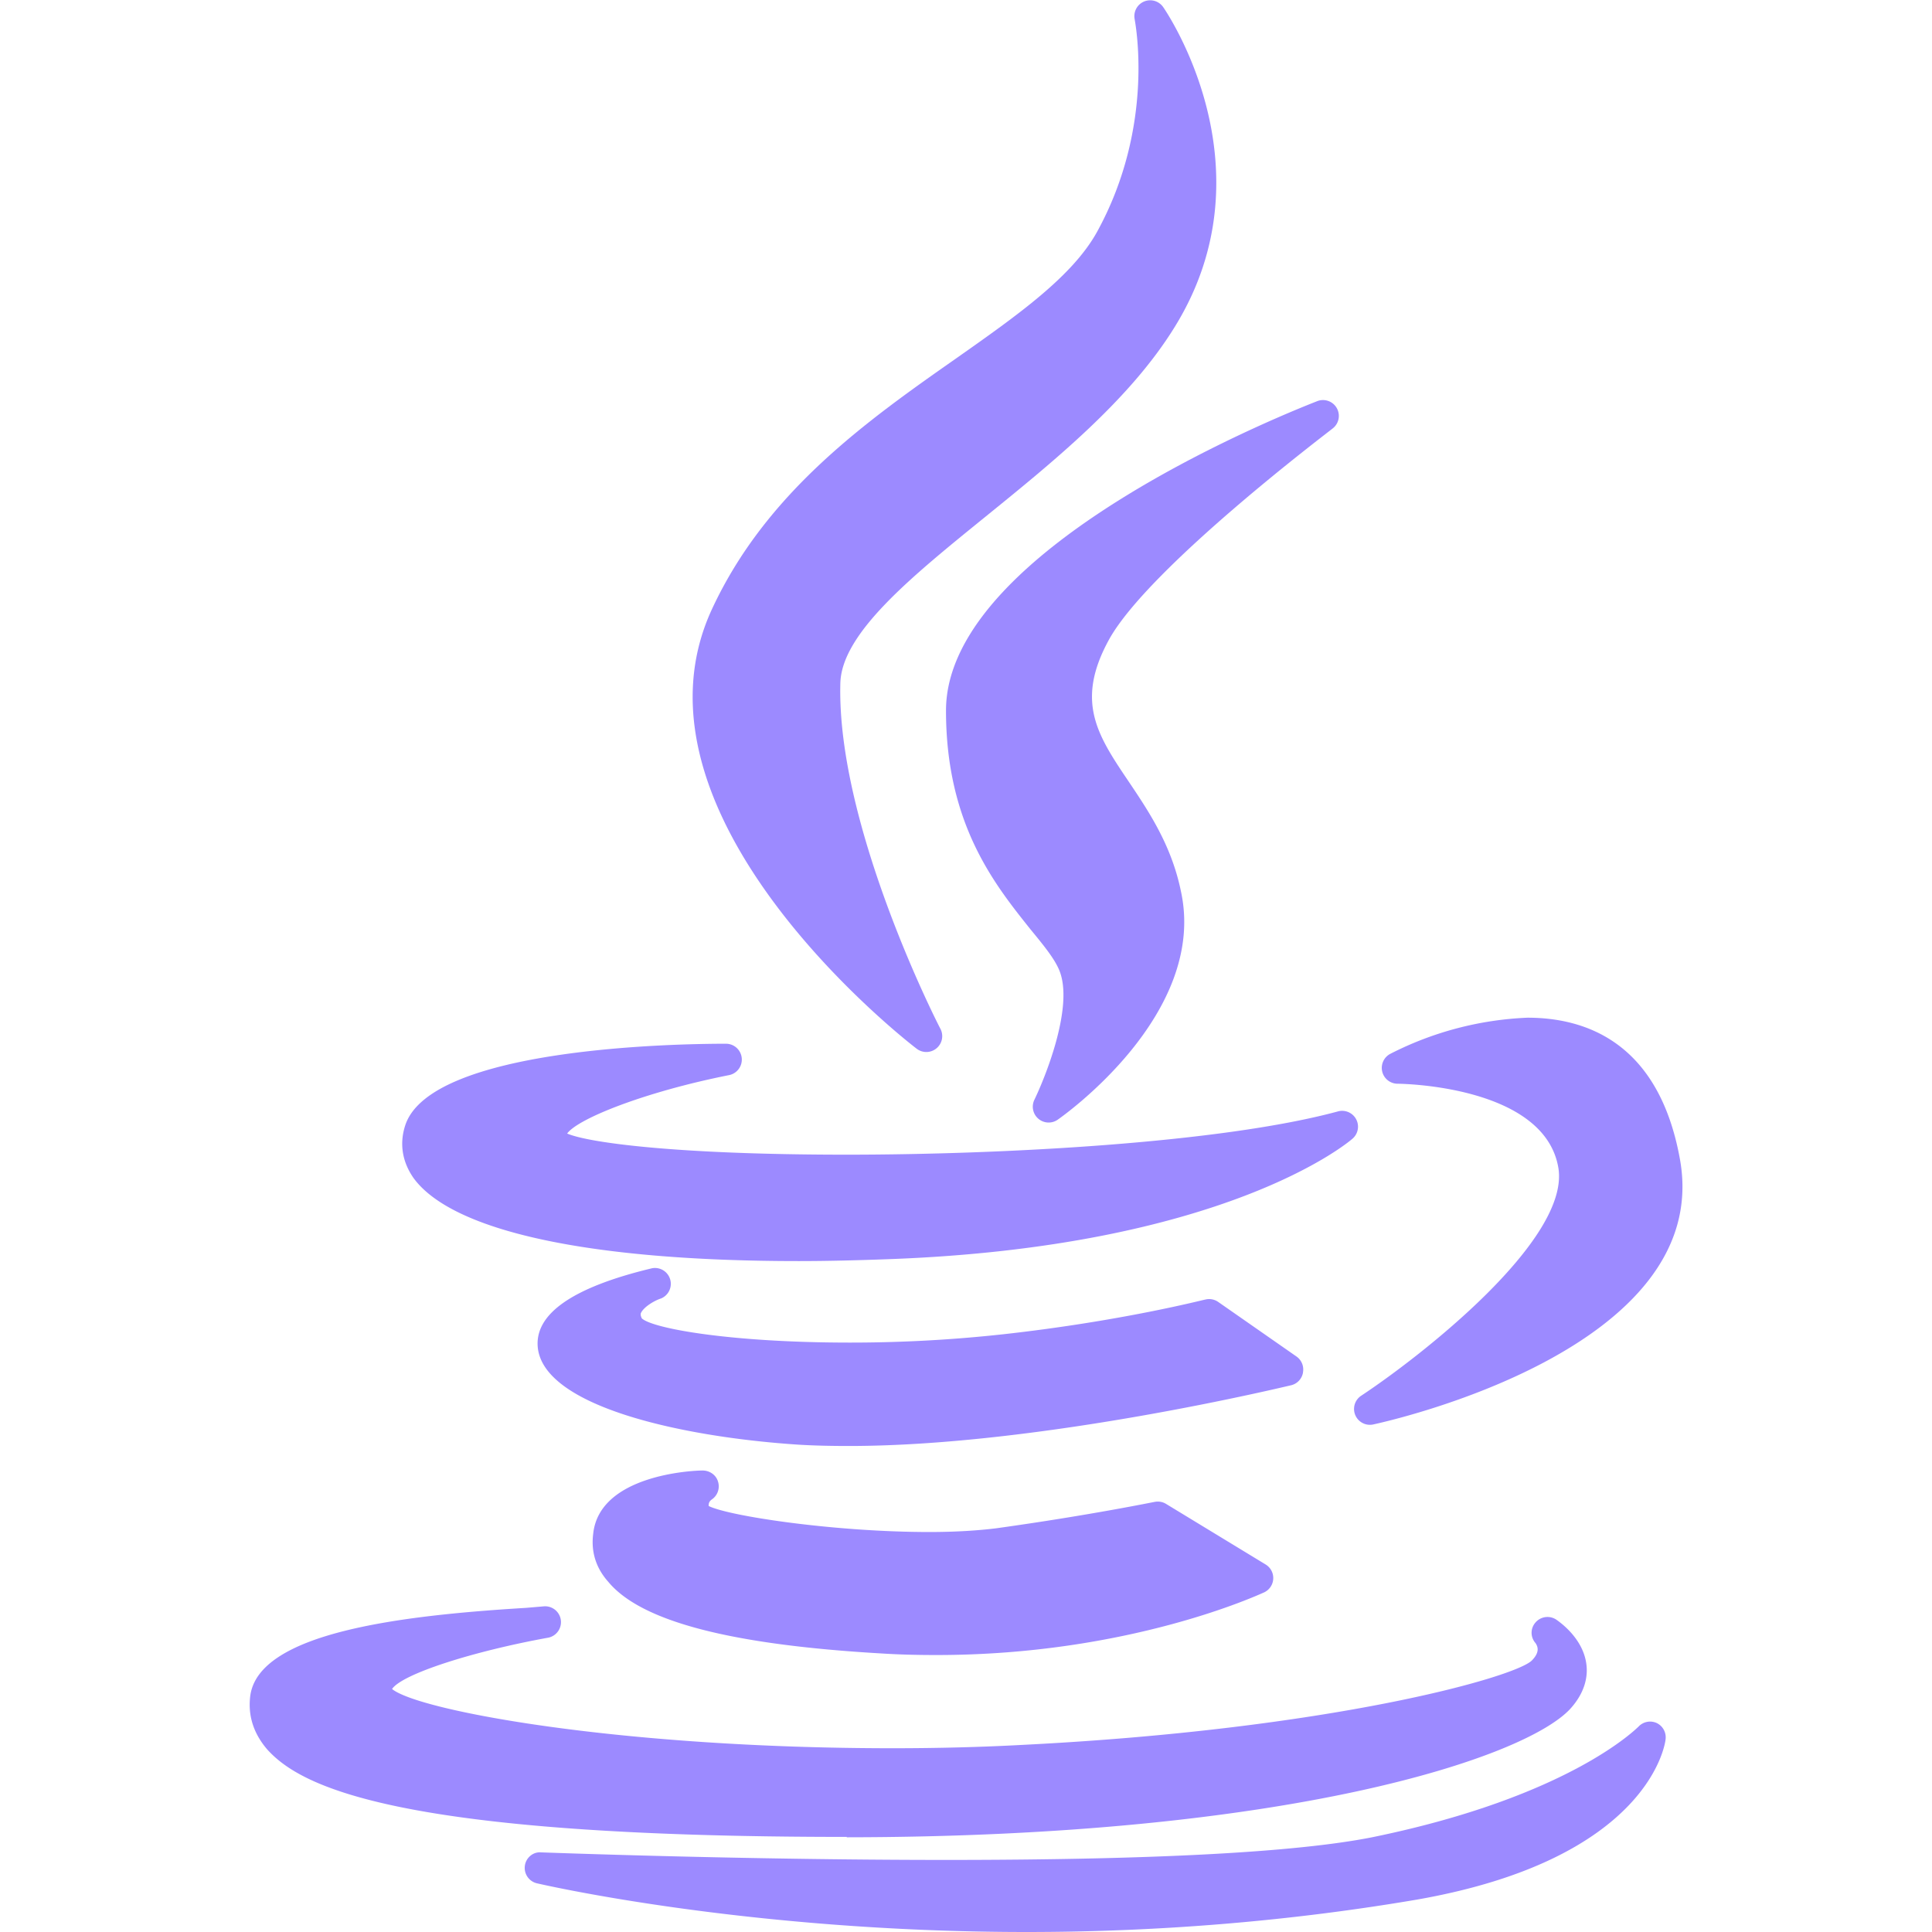
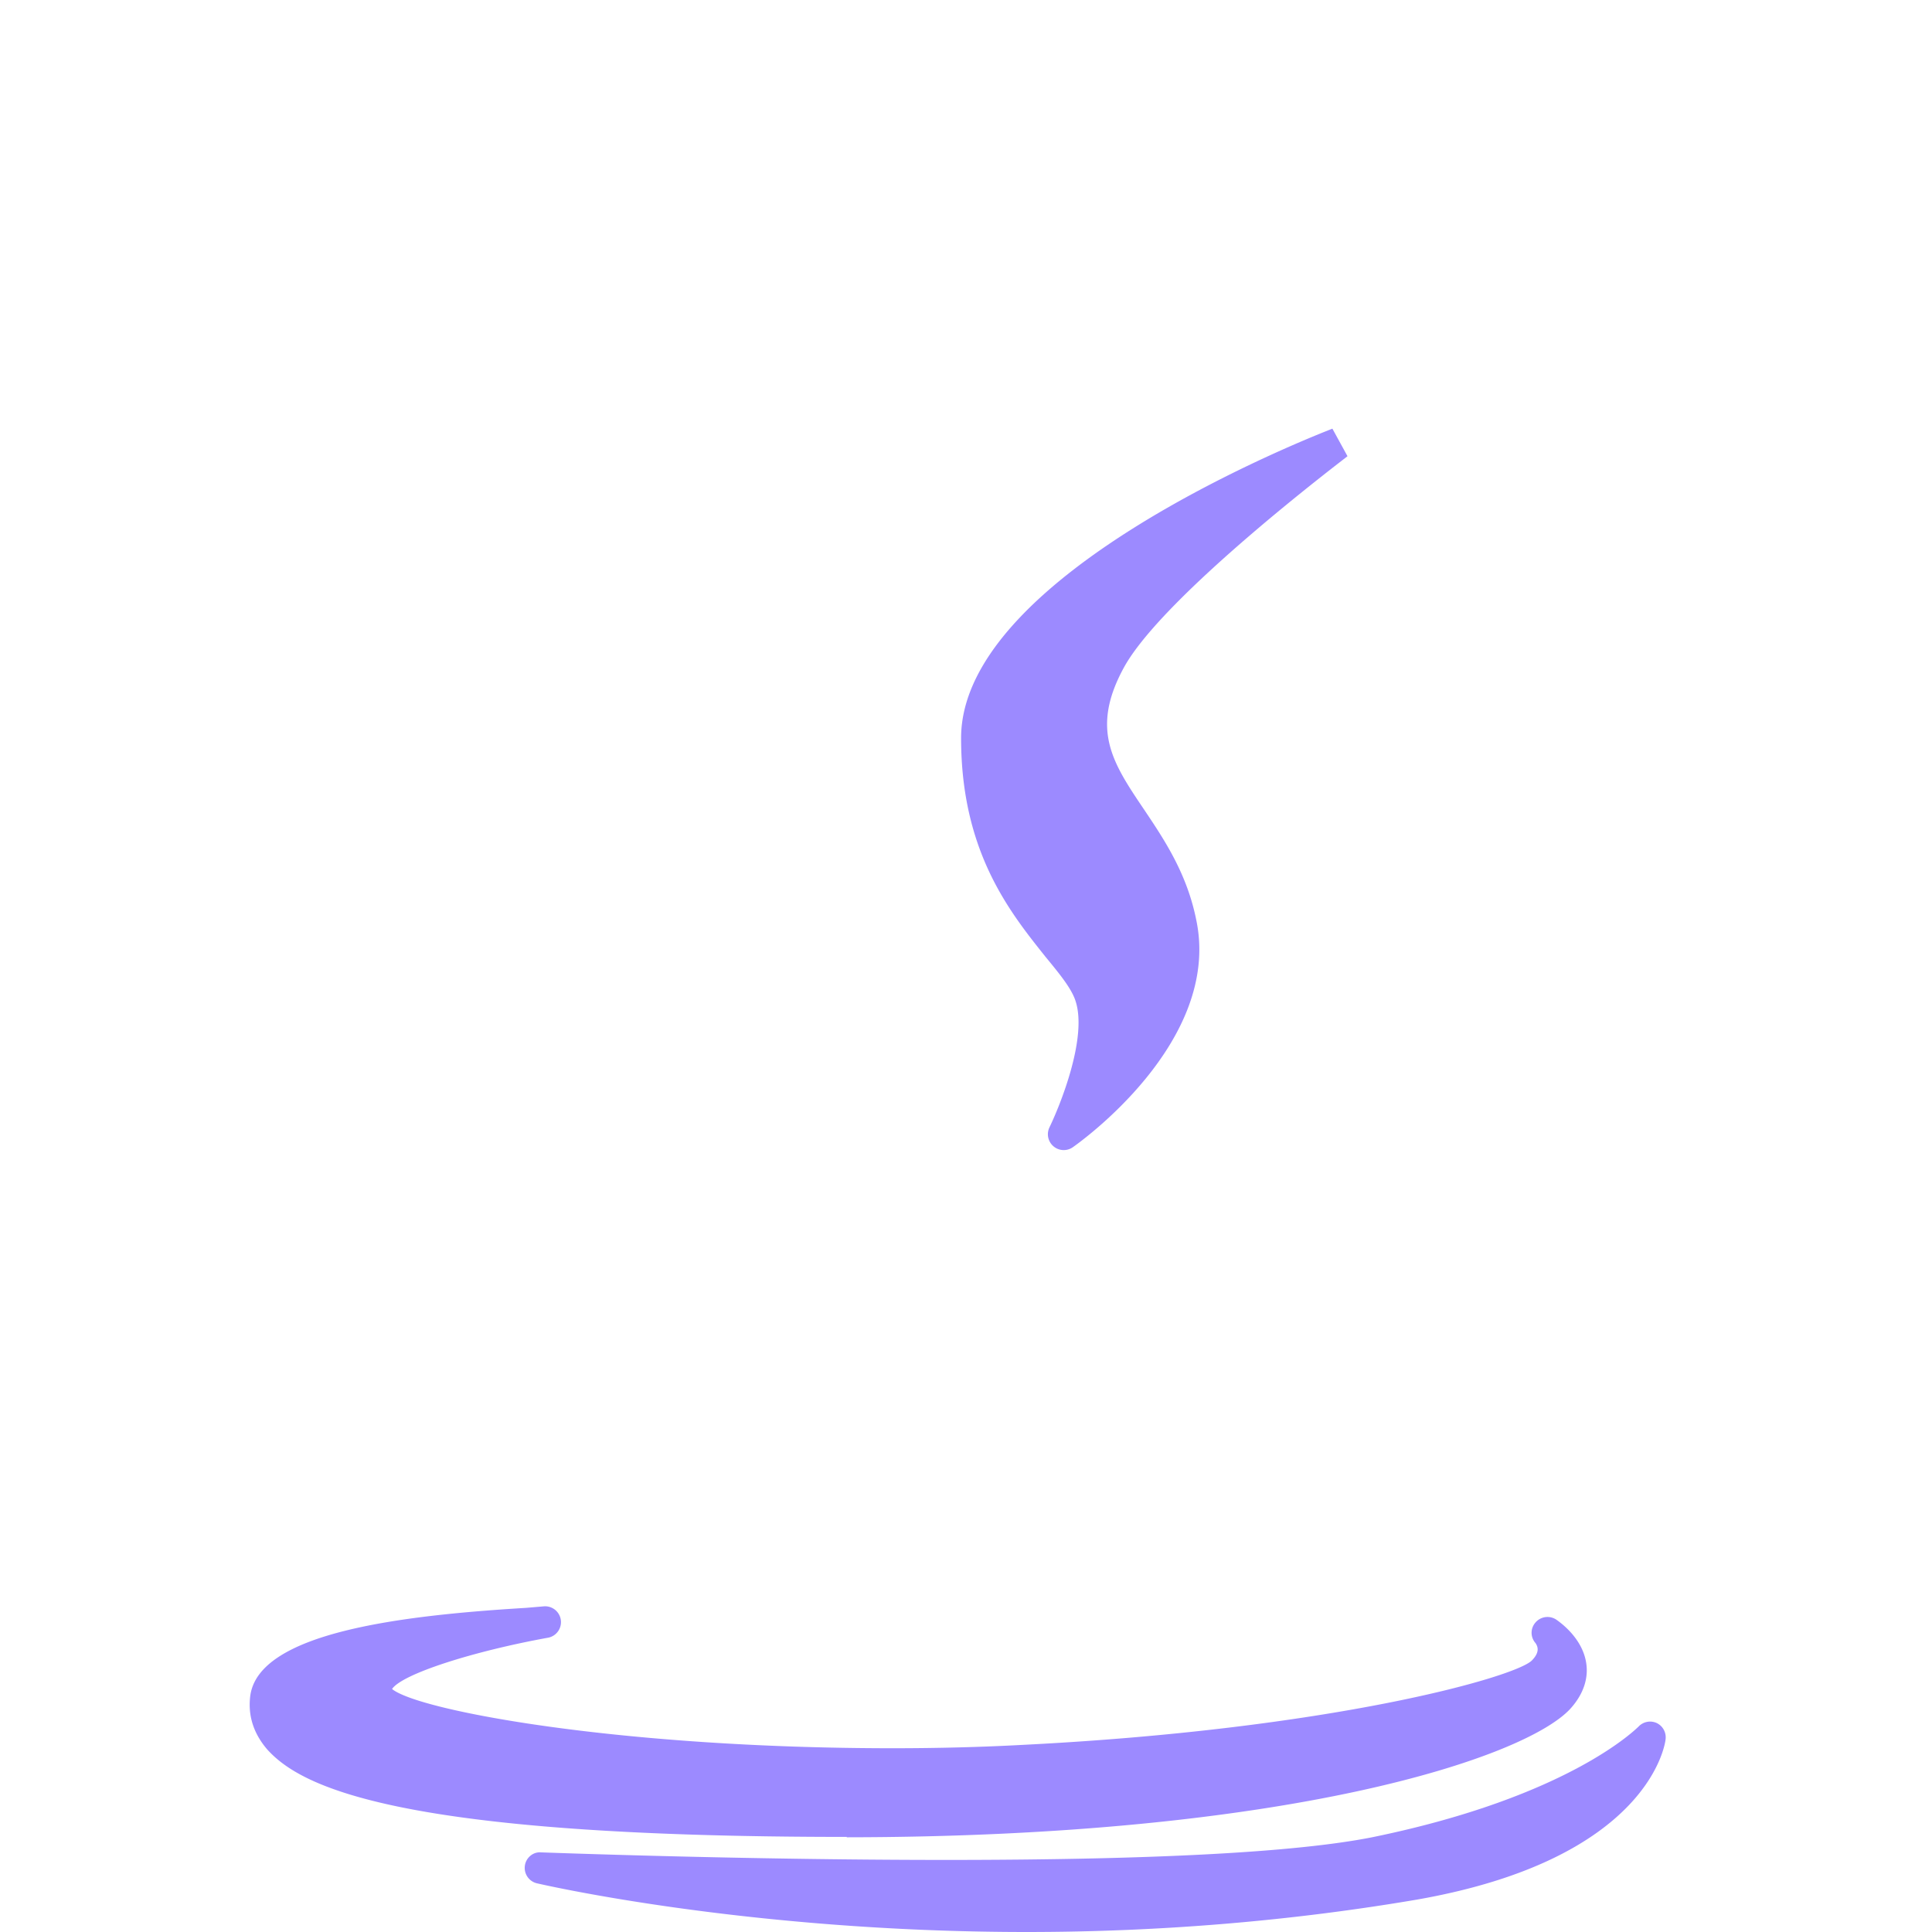
<svg xmlns="http://www.w3.org/2000/svg" xml:space="preserve" width="800" height="800" viewBox="0 0 512 512">
-   <path d="M253.5 94.9c-23.7 16.6-50.5 35.5-64.9 66.7-25 54.4 51 113.8 54.3 116.3a4.2 4.2 0 0 0 5.3-.1 4.2 4.2 0 0 0 1-5.2c-.3-.5-27.5-53.5-26.5-91.5.3-13.3 18.9-28.3 38.5-44.2 18-14.6 38.3-31 50.2-50.4 26.2-42.5-2.9-84.3-3.2-84.7a4.2 4.2 0 0 0-5-1.4 4.2 4.2 0 0 0-2.5 4.7c0 .3 5.7 27.9-10 56.4-6.5 11.7-20.7 21.8-37.2 33.4z" style="fill:#9c8aff" />
-   <path d="M353.1 113.6a4.2 4.2 0 0 0-4-7.3c-4 1.6-98.4 38-98.4 82 0 30.2 13 46.2 22.4 58 3.7 4.5 7 8.5 8 11.9 3 9.7-4.1 27.3-7 33.3a4.2 4.2 0 0 0 6.1 5.3c1.6-1.1 39.7-28 32.8-60.4-2.5-12.4-8.6-21.4-13.9-29.3-8.3-12.3-14.2-21.2-5.2-37.6 10.6-19.2 58.8-55.5 59.2-55.9z" style="fill:#9c8aff" />
-   <path d="M107.4 298.2c-1.6 4.9-.8 9.7 2.2 14 10.3 14.1 46.5 22 102 22h.1c7.5 0 15.5-.2 23.6-.5 88.9-3.2 121.9-30.8 123.2-32a4.2 4.2 0 0 0-3.8-7.2C323.4 303 264.9 306 224.4 306c-45.4 0-68.5-3.2-74.1-5.6 2.9-4 20.8-11.1 43-15.5a4.2 4.2 0 0 0-.9-8.3c-13 0-78.2 1-85 21.6zm297.4-28.5a87.7 87.7 0 0 0-36.4 9.6 4.2 4.2 0 0 0 2 7.9c.3 0 39 .3 42.6 22.4 3 19.1-36.7 50-52.3 60.3a4.2 4.2 0 0 0 3.2 7.6c3.7-.8 90.4-19.9 81.3-70.3-5.6-31-25-37.5-40.4-37.5zm-59.5 94a4.2 4.2 0 0 0-1.7-4.2L322.8 345a4.2 4.2 0 0 0-3.4-.6c-.3 0-22 5.7-53.6 9.2a371.5 371.5 0 0 1-40.6 2.2c-31.5 0-52.1-3.7-55.1-6.4-.4-.8-.3-1.1-.3-1.3.6-1.6 3.5-3.4 5.4-4a4.2 4.2 0 0 0-2.4-8c-20.9 5-31 12-30.3 20.8 1.3 15.7 37.6 23.8 68.3 25.9 4.4.3 9.2.4 14.2.4 51.1 0 116.6-16 117.2-16.1a4.2 4.2 0 0 0 3.1-3.3zm-156.7 33.7a4.2 4.2 0 0 0 1.7-4.7c-.5-1.8-2.2-3-4.1-3-2.8 0-27.4 1.2-29 16.8-.6 4.7.7 9 4 12.7 8.7 10.5 32.5 16.7 72.7 19 4.7.3 9.5.4 14.3.4 51 0 85.4-16 86.8-16.6a4.2 4.2 0 0 0 .4-7.4l-26.3-16a4.2 4.2 0 0 0-3-.6c-.2 0-16.9 3.5-42 7-4.8.6-10.8 1-17.8 1-25.1 0-53.1-4.2-58.5-6.9 0-.5 0-1.1.8-1.7z" style="fill:#9c8aff" />
+   <path d="M353.1 113.6c-4 1.6-98.4 38-98.4 82 0 30.2 13 46.2 22.4 58 3.7 4.5 7 8.5 8 11.9 3 9.7-4.1 27.3-7 33.3a4.2 4.2 0 0 0 6.1 5.3c1.6-1.1 39.7-28 32.8-60.4-2.5-12.4-8.6-21.4-13.9-29.3-8.3-12.3-14.2-21.2-5.2-37.6 10.6-19.2 58.8-55.5 59.2-55.9z" style="fill:#9c8aff" />
  <path d="M224.4 486.9c116.9-.1 179.6-21 191.7-34 4.2-4.6 4.7-9 4.3-11.9-.9-7-7.3-11.3-8-11.8a4.2 4.2 0 0 0-5.5.8 4.1 4.1 0 0 0 0 5.4c.7 1 1.2 2.5-1 4.7-4.8 4.5-53.5 18.2-134.7 22.3-11 .6-22.7.9-34.6.9-72.6 0-125.8-10-132.7-15.7 2.7-4 21.5-10 41.4-13.6a4.2 4.2 0 0 0-1.2-8.3l-4.7.4c-33 2-71.1 6.5-73.1 23.5-.6 5.1.9 9.8 4.5 14 9 10 34.6 23.2 153.6 23.2z" style="fill:#9c8aff" />
  <path d="M439 456.6a4.2 4.2 0 0 0-4.8 1c-.2.1-17.8 18.5-70.6 29.3-20.2 4-58.2 6-112.8 6-54.8 0-106.9-2-107.4-2-2.1-.2-4 1.4-4.3 3.5a4.2 4.2 0 0 0 3.2 4.7c.5.1 55.1 12.9 129.8 12.9 35.8 0 70.6-3 103.5-8.6 61.4-10.8 65.7-41.2 65.8-42.5a4.2 4.2 0 0 0-2.4-4.3z" style="fill:#9c8aff" />
</svg>